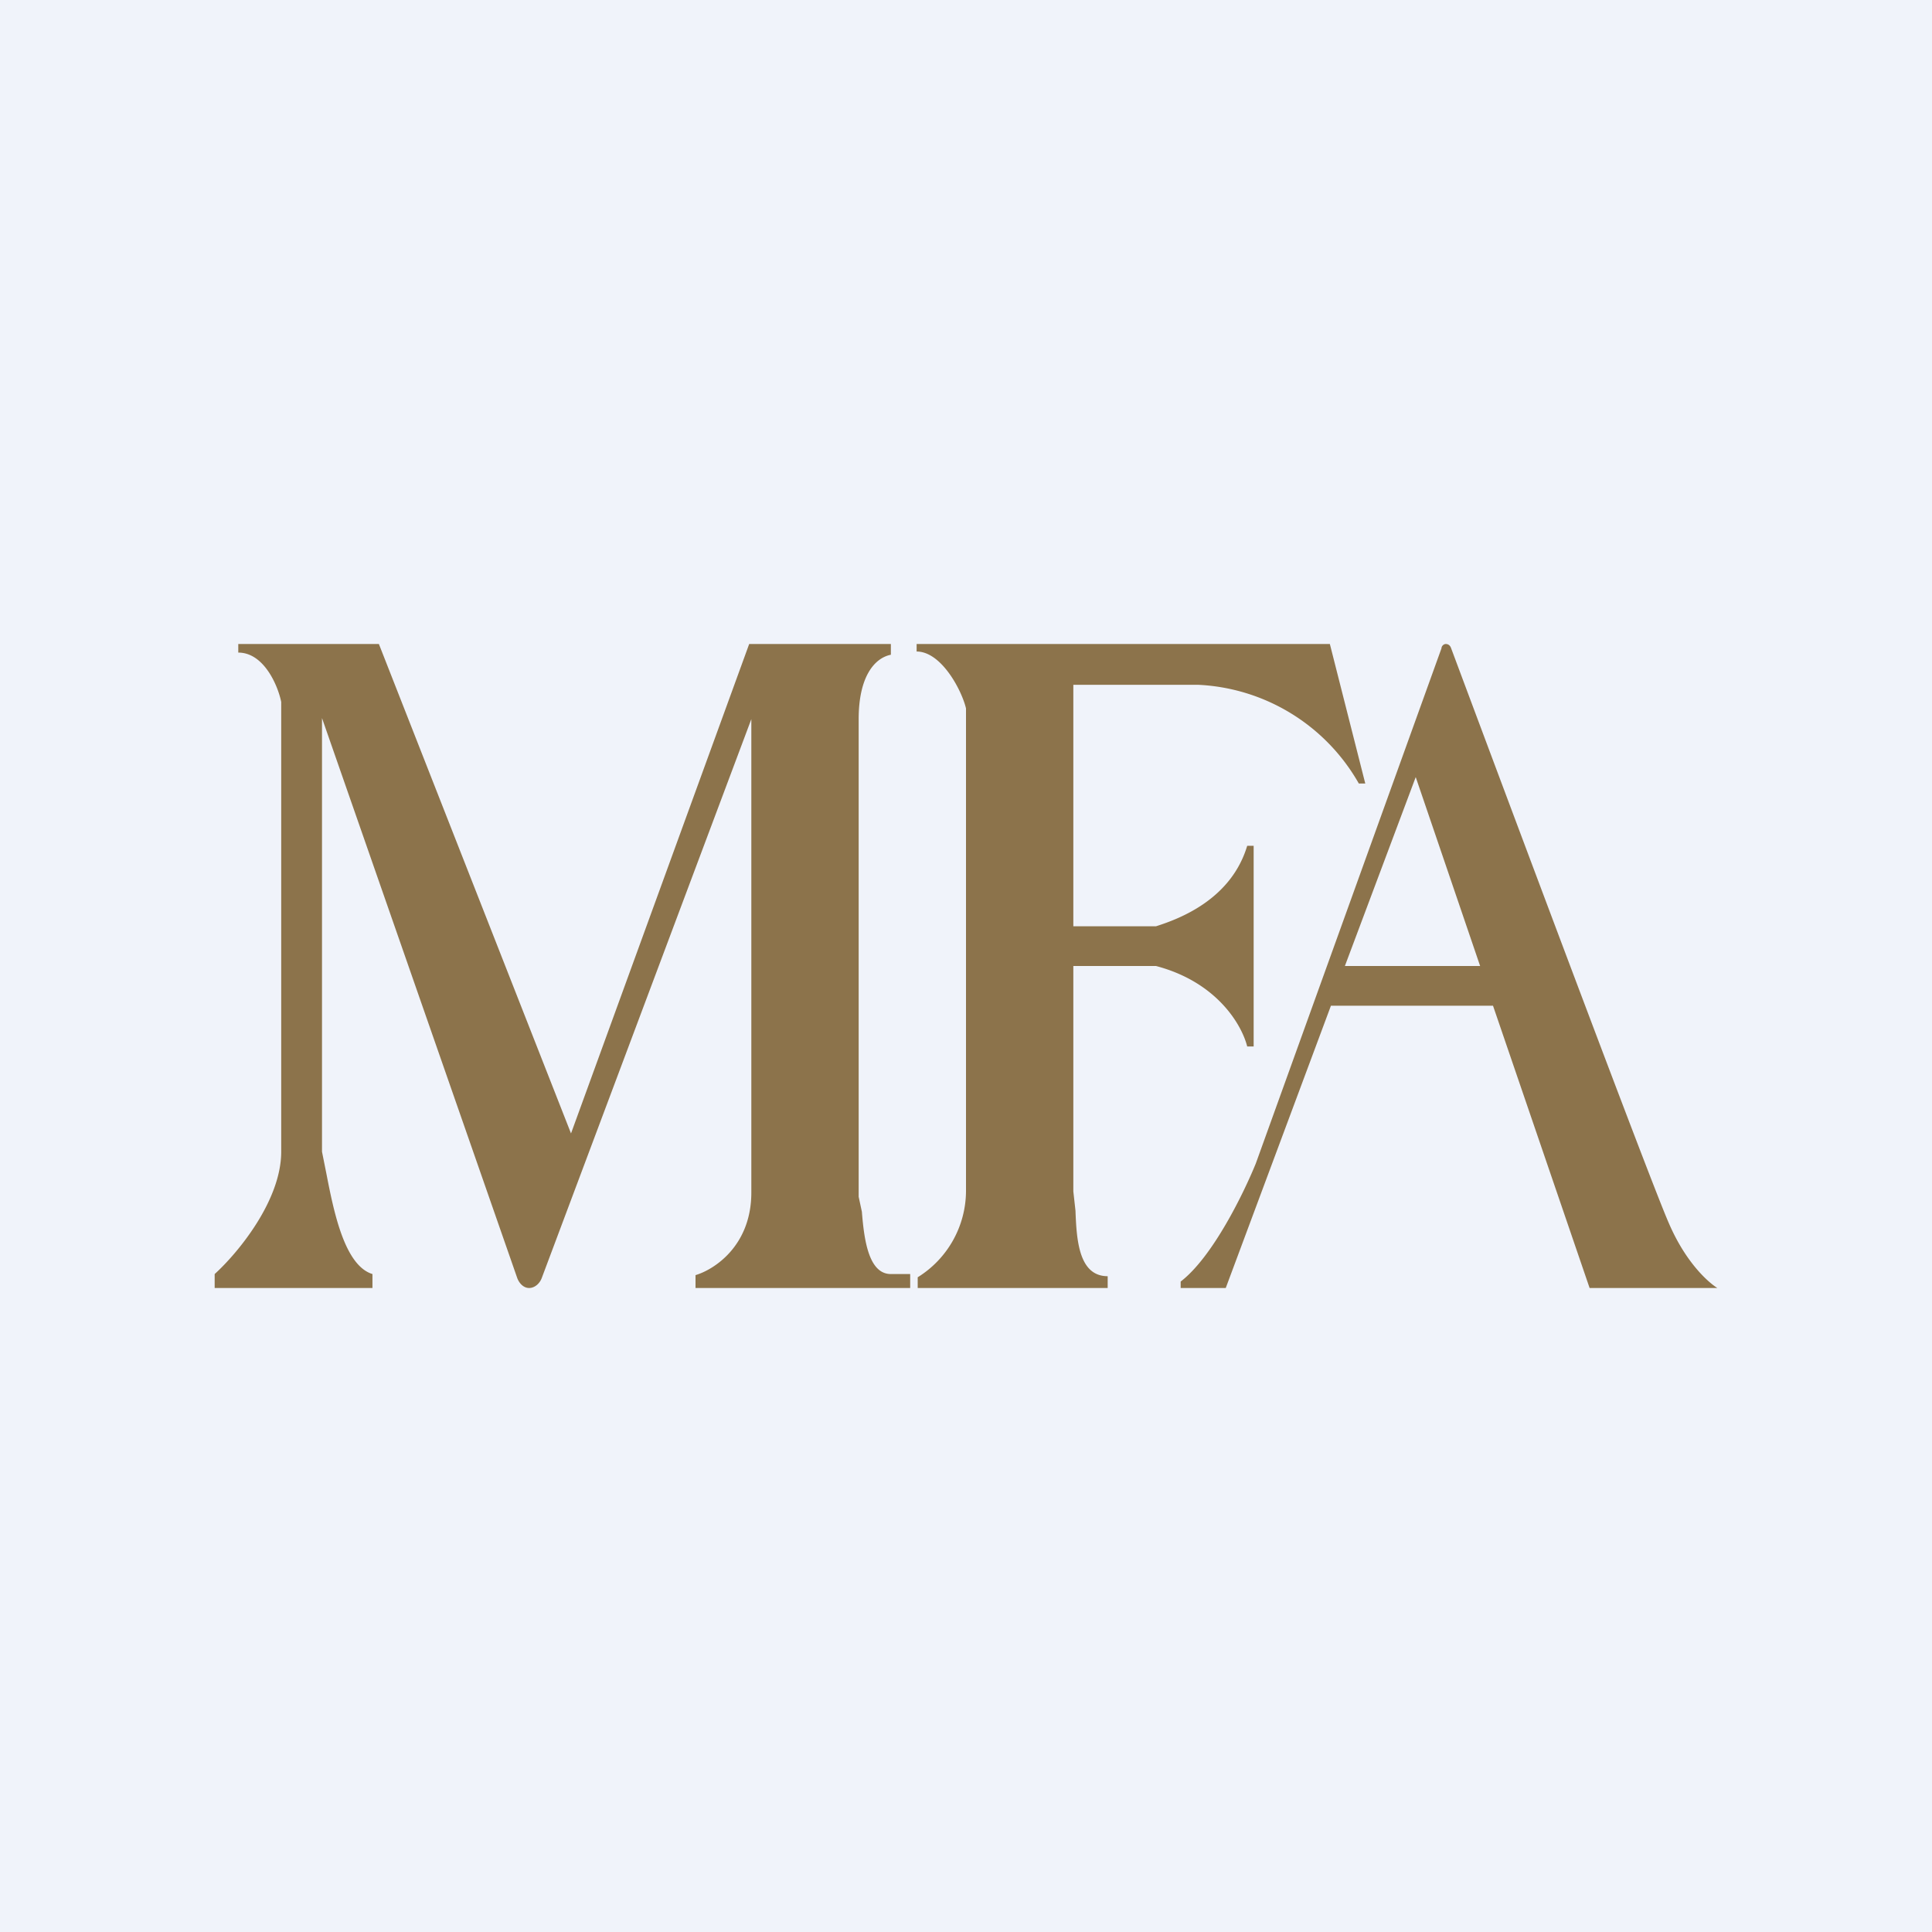
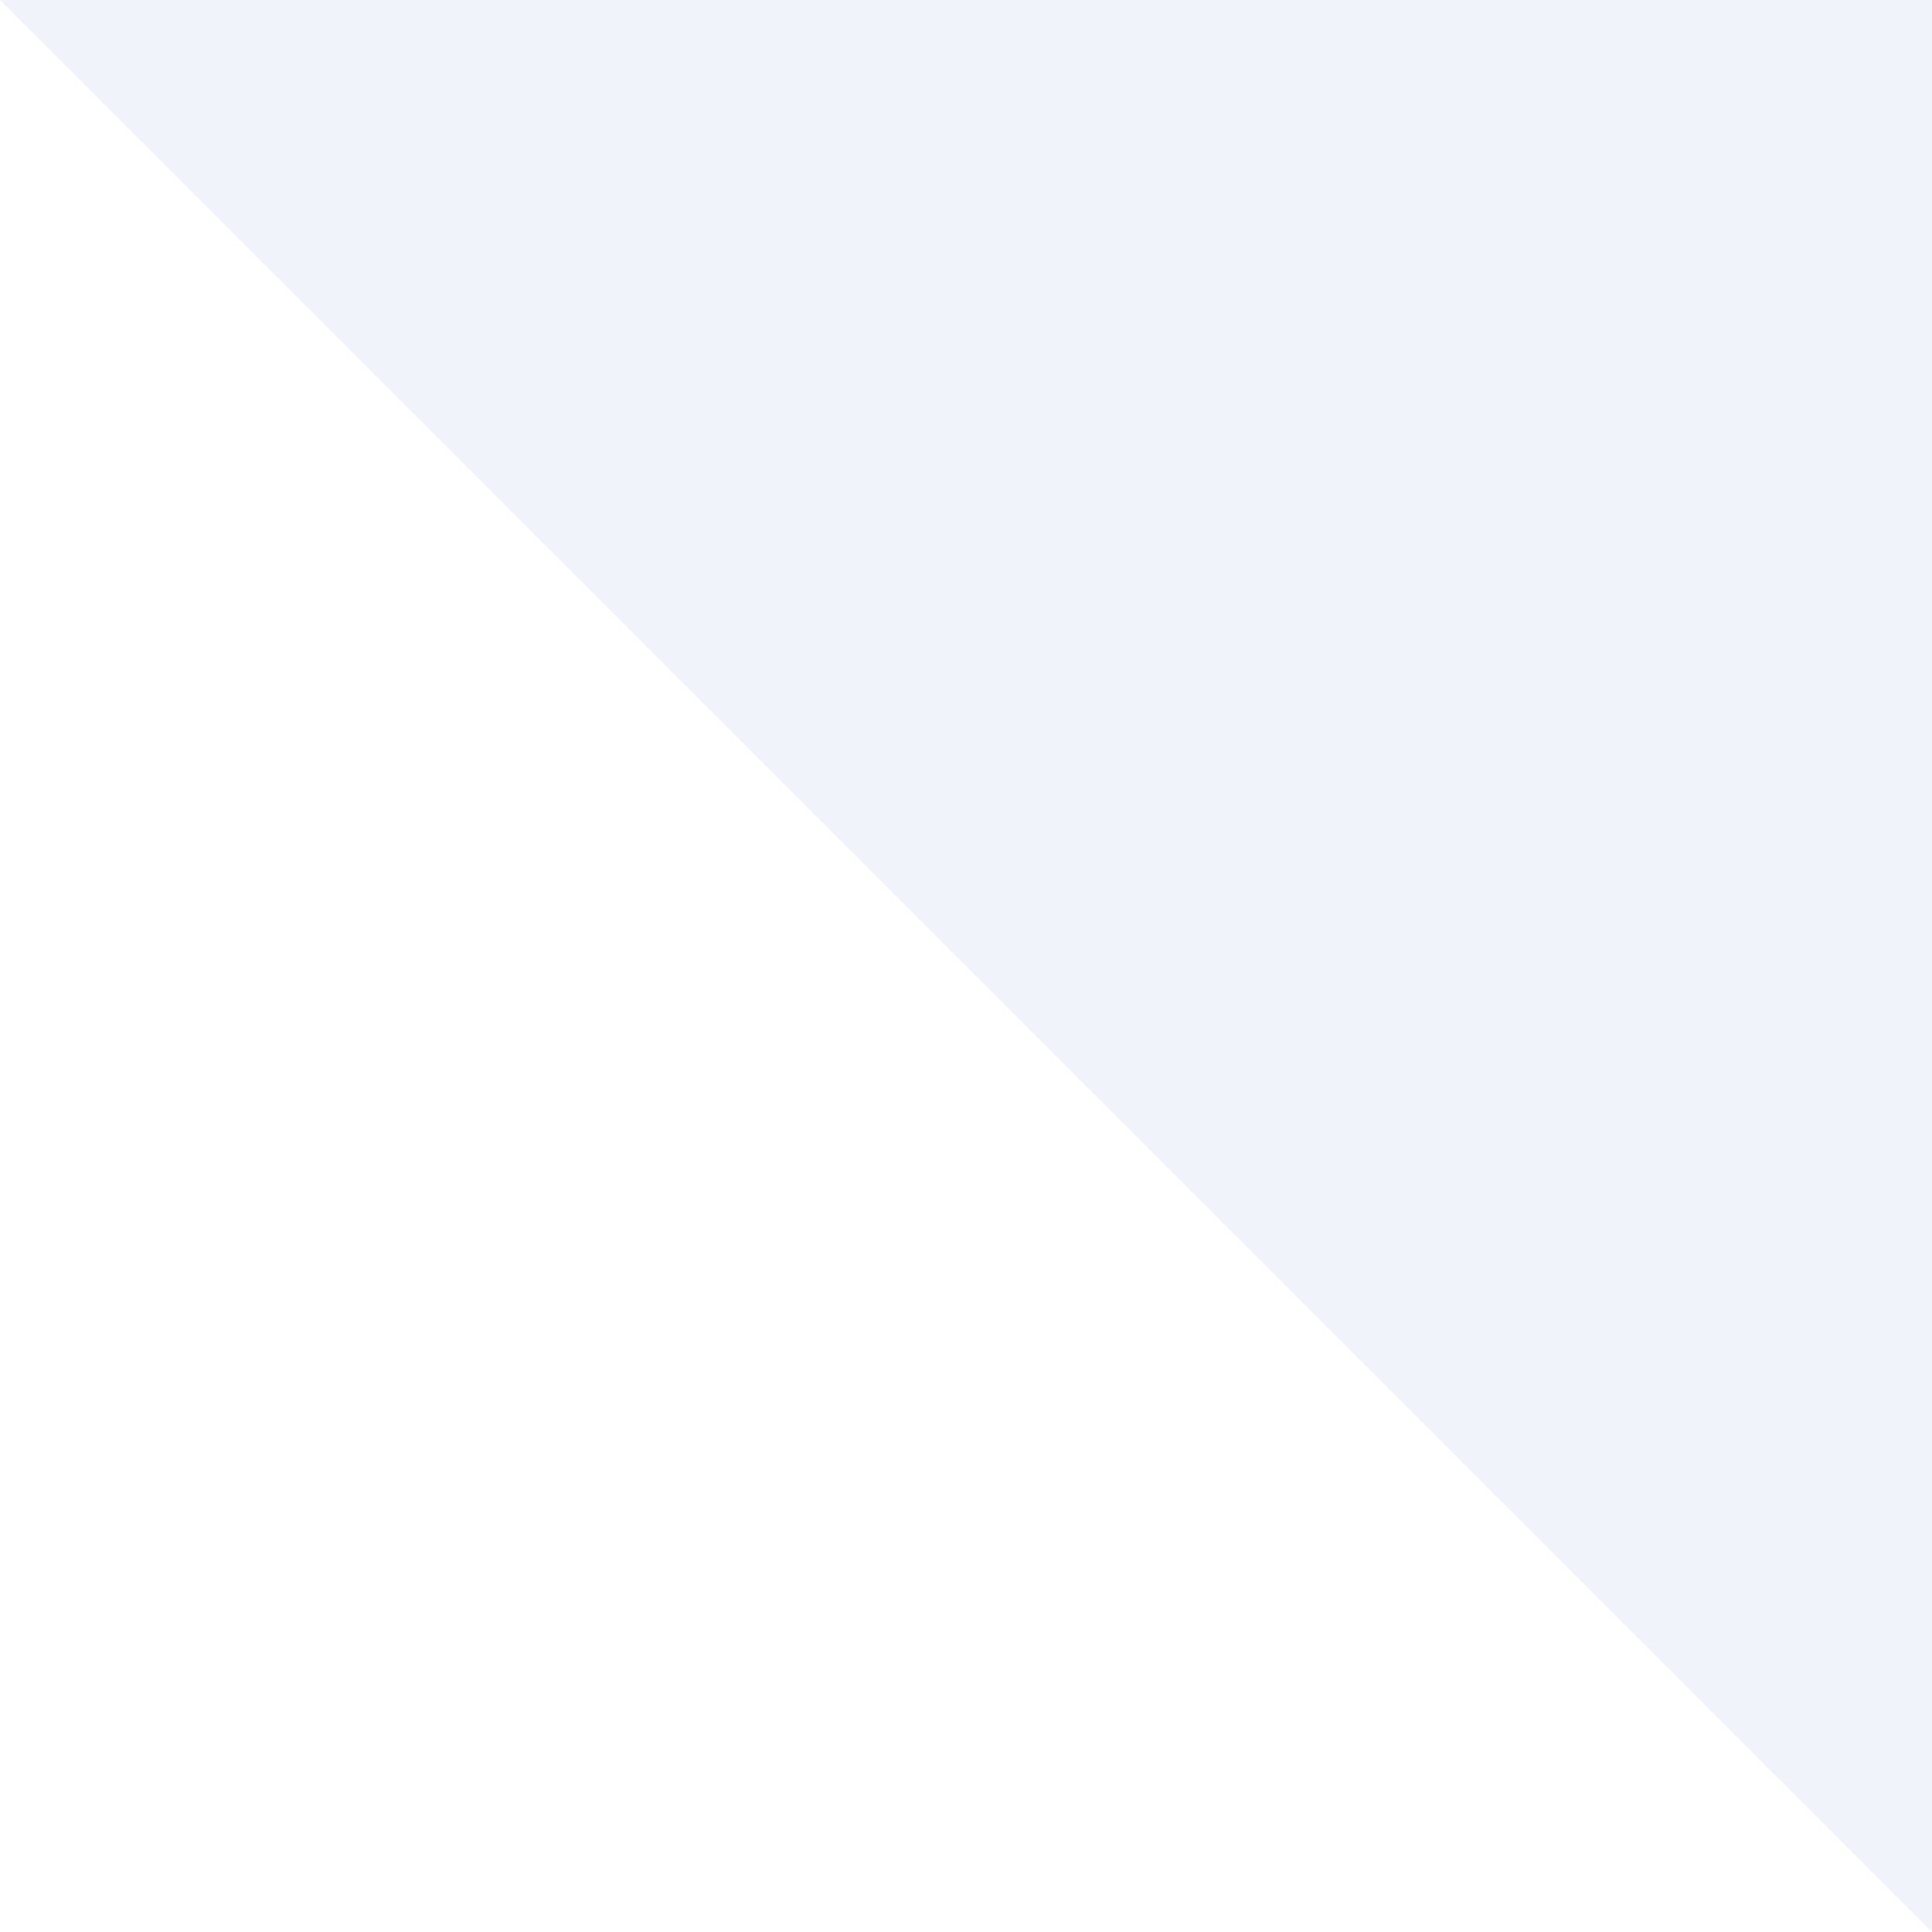
<svg xmlns="http://www.w3.org/2000/svg" width="18" height="18" viewBox="0 0 18 18">
-   <path fill="#F0F3FA" d="M0 0h18v18H0z" />
-   <path fill-rule="evenodd" d="M2.22 6v.08c.24 0 .37.31.4.46v4.19c0 .46-.41.95-.62 1.14V12h1.47v-.13c-.26-.08-.36-.58-.43-.94l-.04-.2V6.69l1.82 5.22c.02.05.06.09.11.09s.1-.04.12-.1L7 6.7v4.41c0 .5-.35.72-.52.77V12h2v-.13H8.3c-.21 0-.25-.33-.27-.58L8 11.15V6.7c0-.4.15-.57.3-.6V6H6.98l-1.66 4.56L3.53 6H2.23Zm6.32.07V6h3.85l.33 1.3h-.06a1.82 1.82 0 0 0-1.5-.92H10v2.25h.77c.22-.07.7-.25.85-.75h.06v1.87h-.06c-.05-.2-.28-.6-.85-.75H10v2.1l.02.18c.01.27.03.61.3.61V12H8.55v-.1a.95.95 0 0 0 .45-.8V6.6c-.04-.17-.23-.53-.46-.53ZM11.42 12H11v-.06c.3-.23.59-.83.7-1.1l1.73-4.8c0-.02.02-.04.04-.04s.04.01.05.04c.62 1.66 1.87 5 2.03 5.36.16.37.37.55.45.6h-1.19l-.9-2.63H12.4L11.42 12Zm1.77-4.76.6 1.76h-1.26l.66-1.76Z" fill="#8C734B" />
+   <path fill="#F0F3FA" d="M0 0h18v18z" />
</svg>